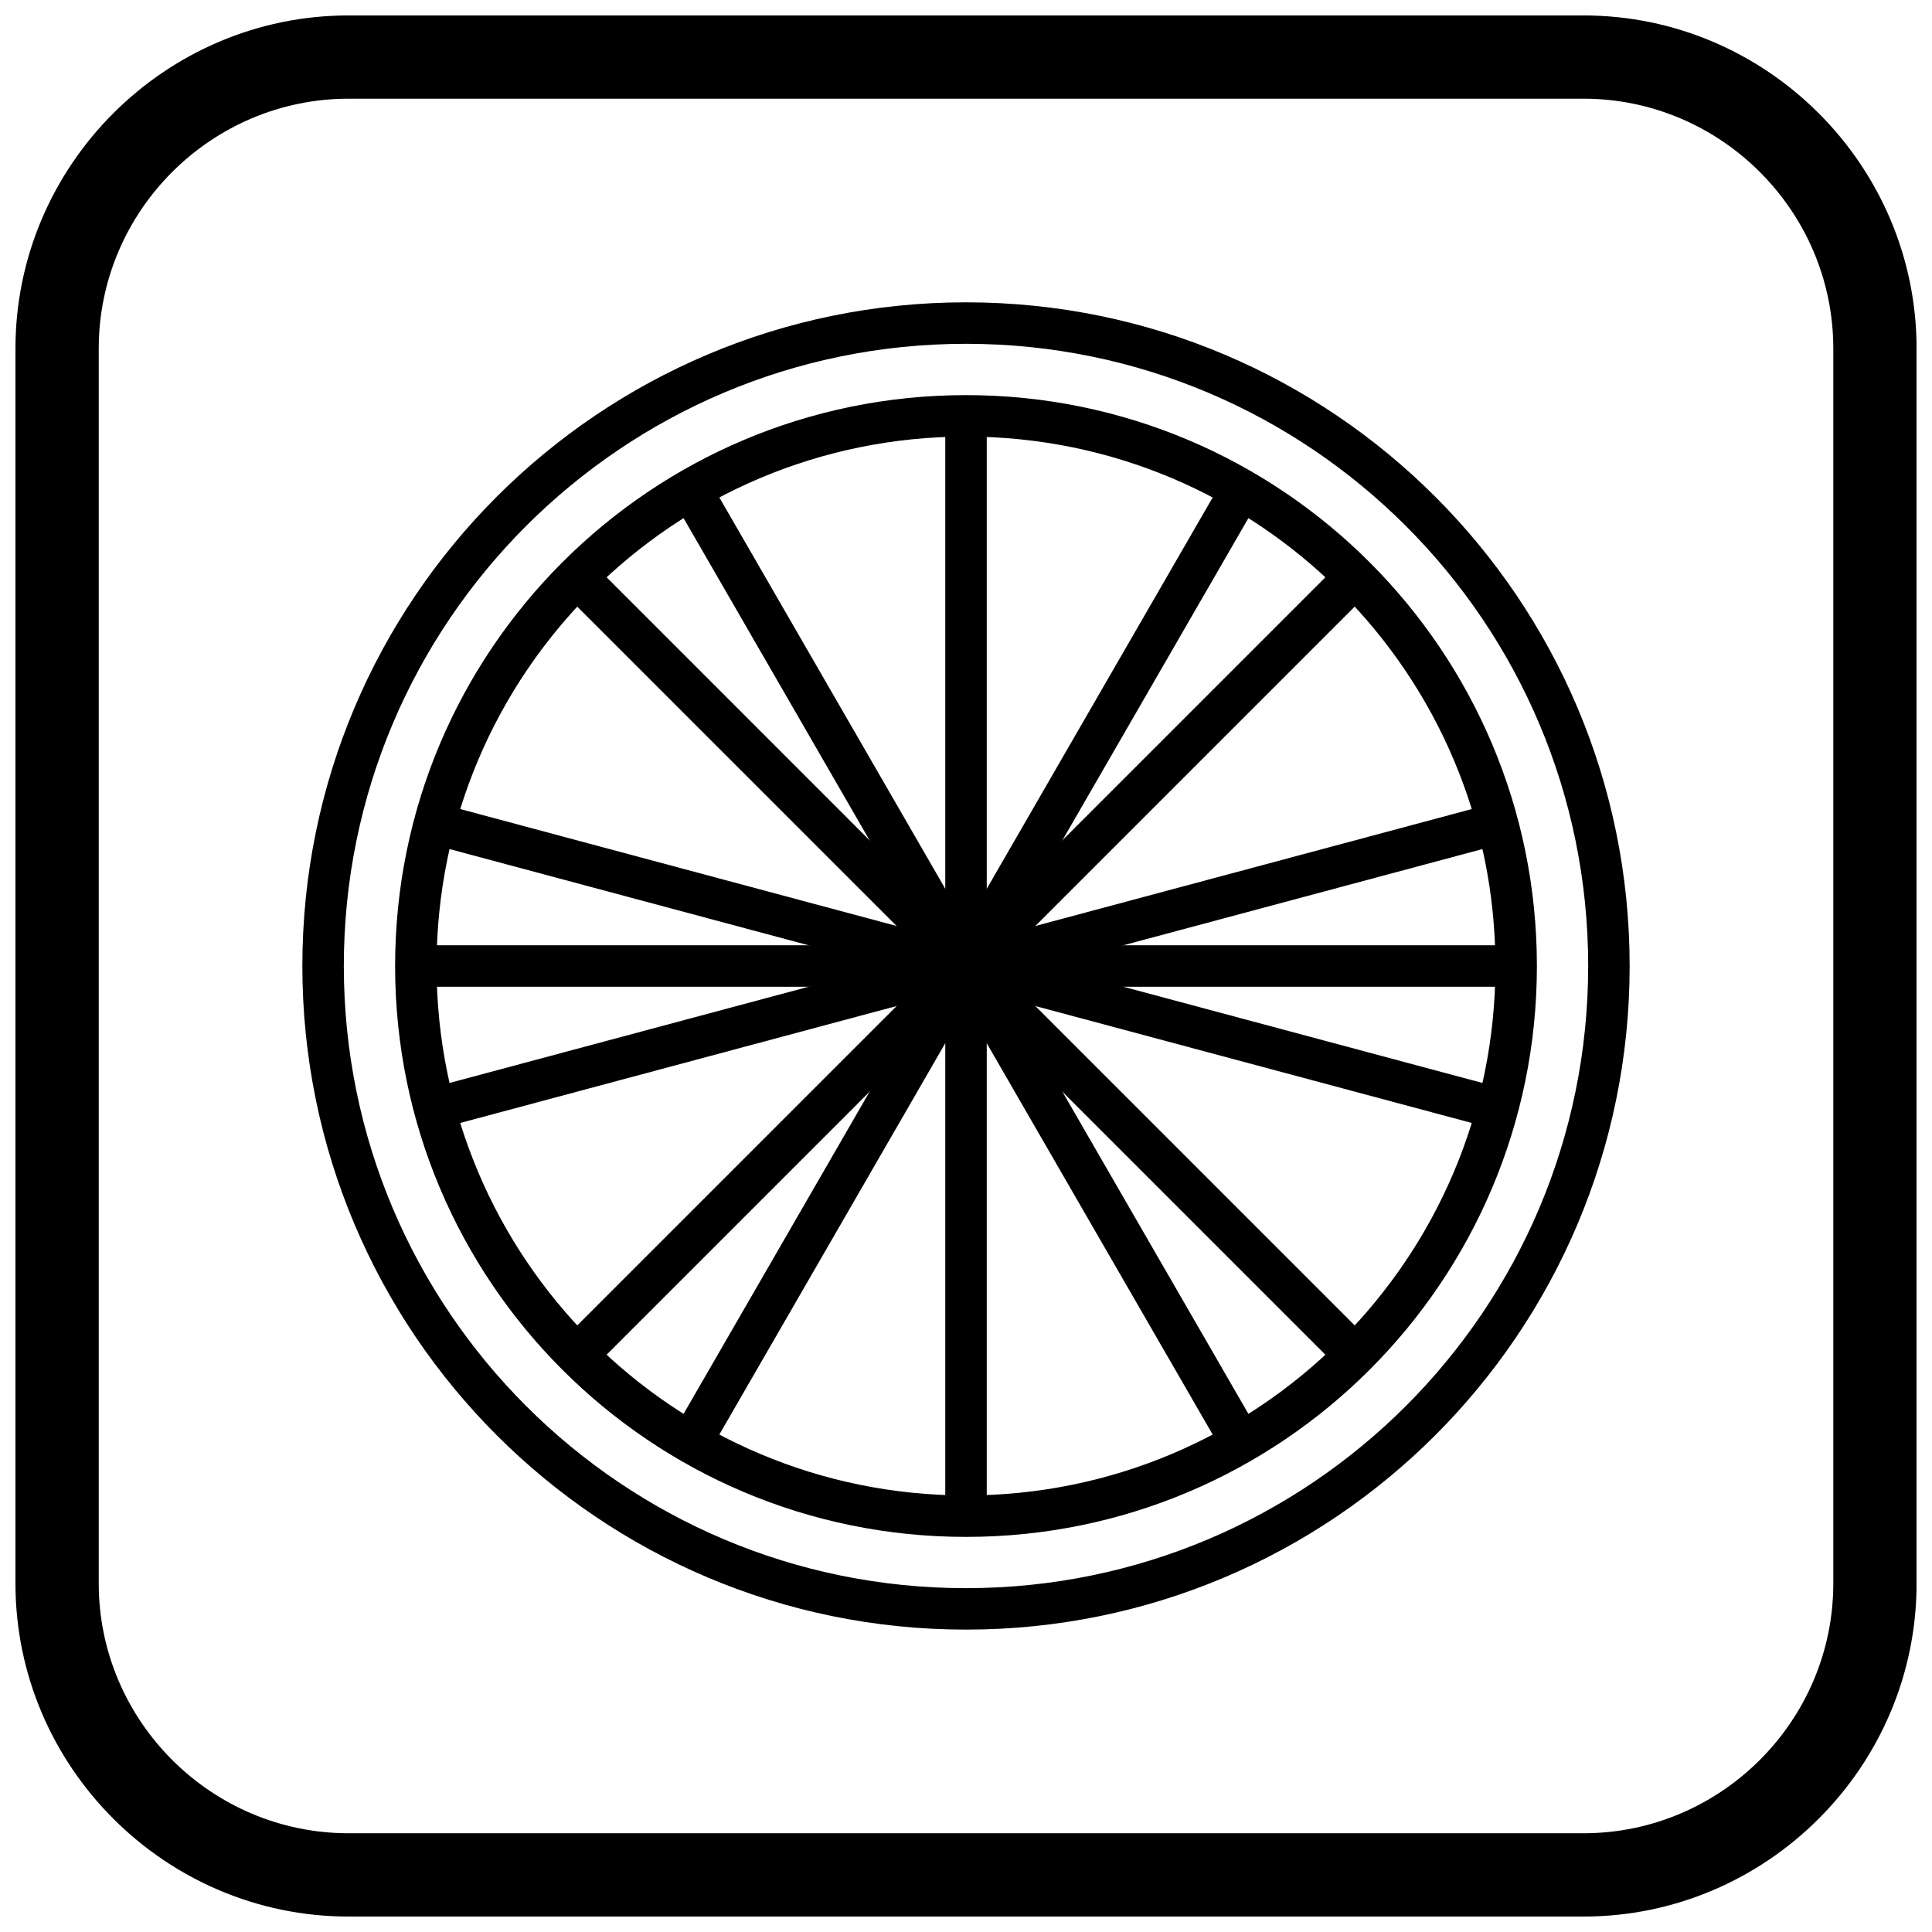
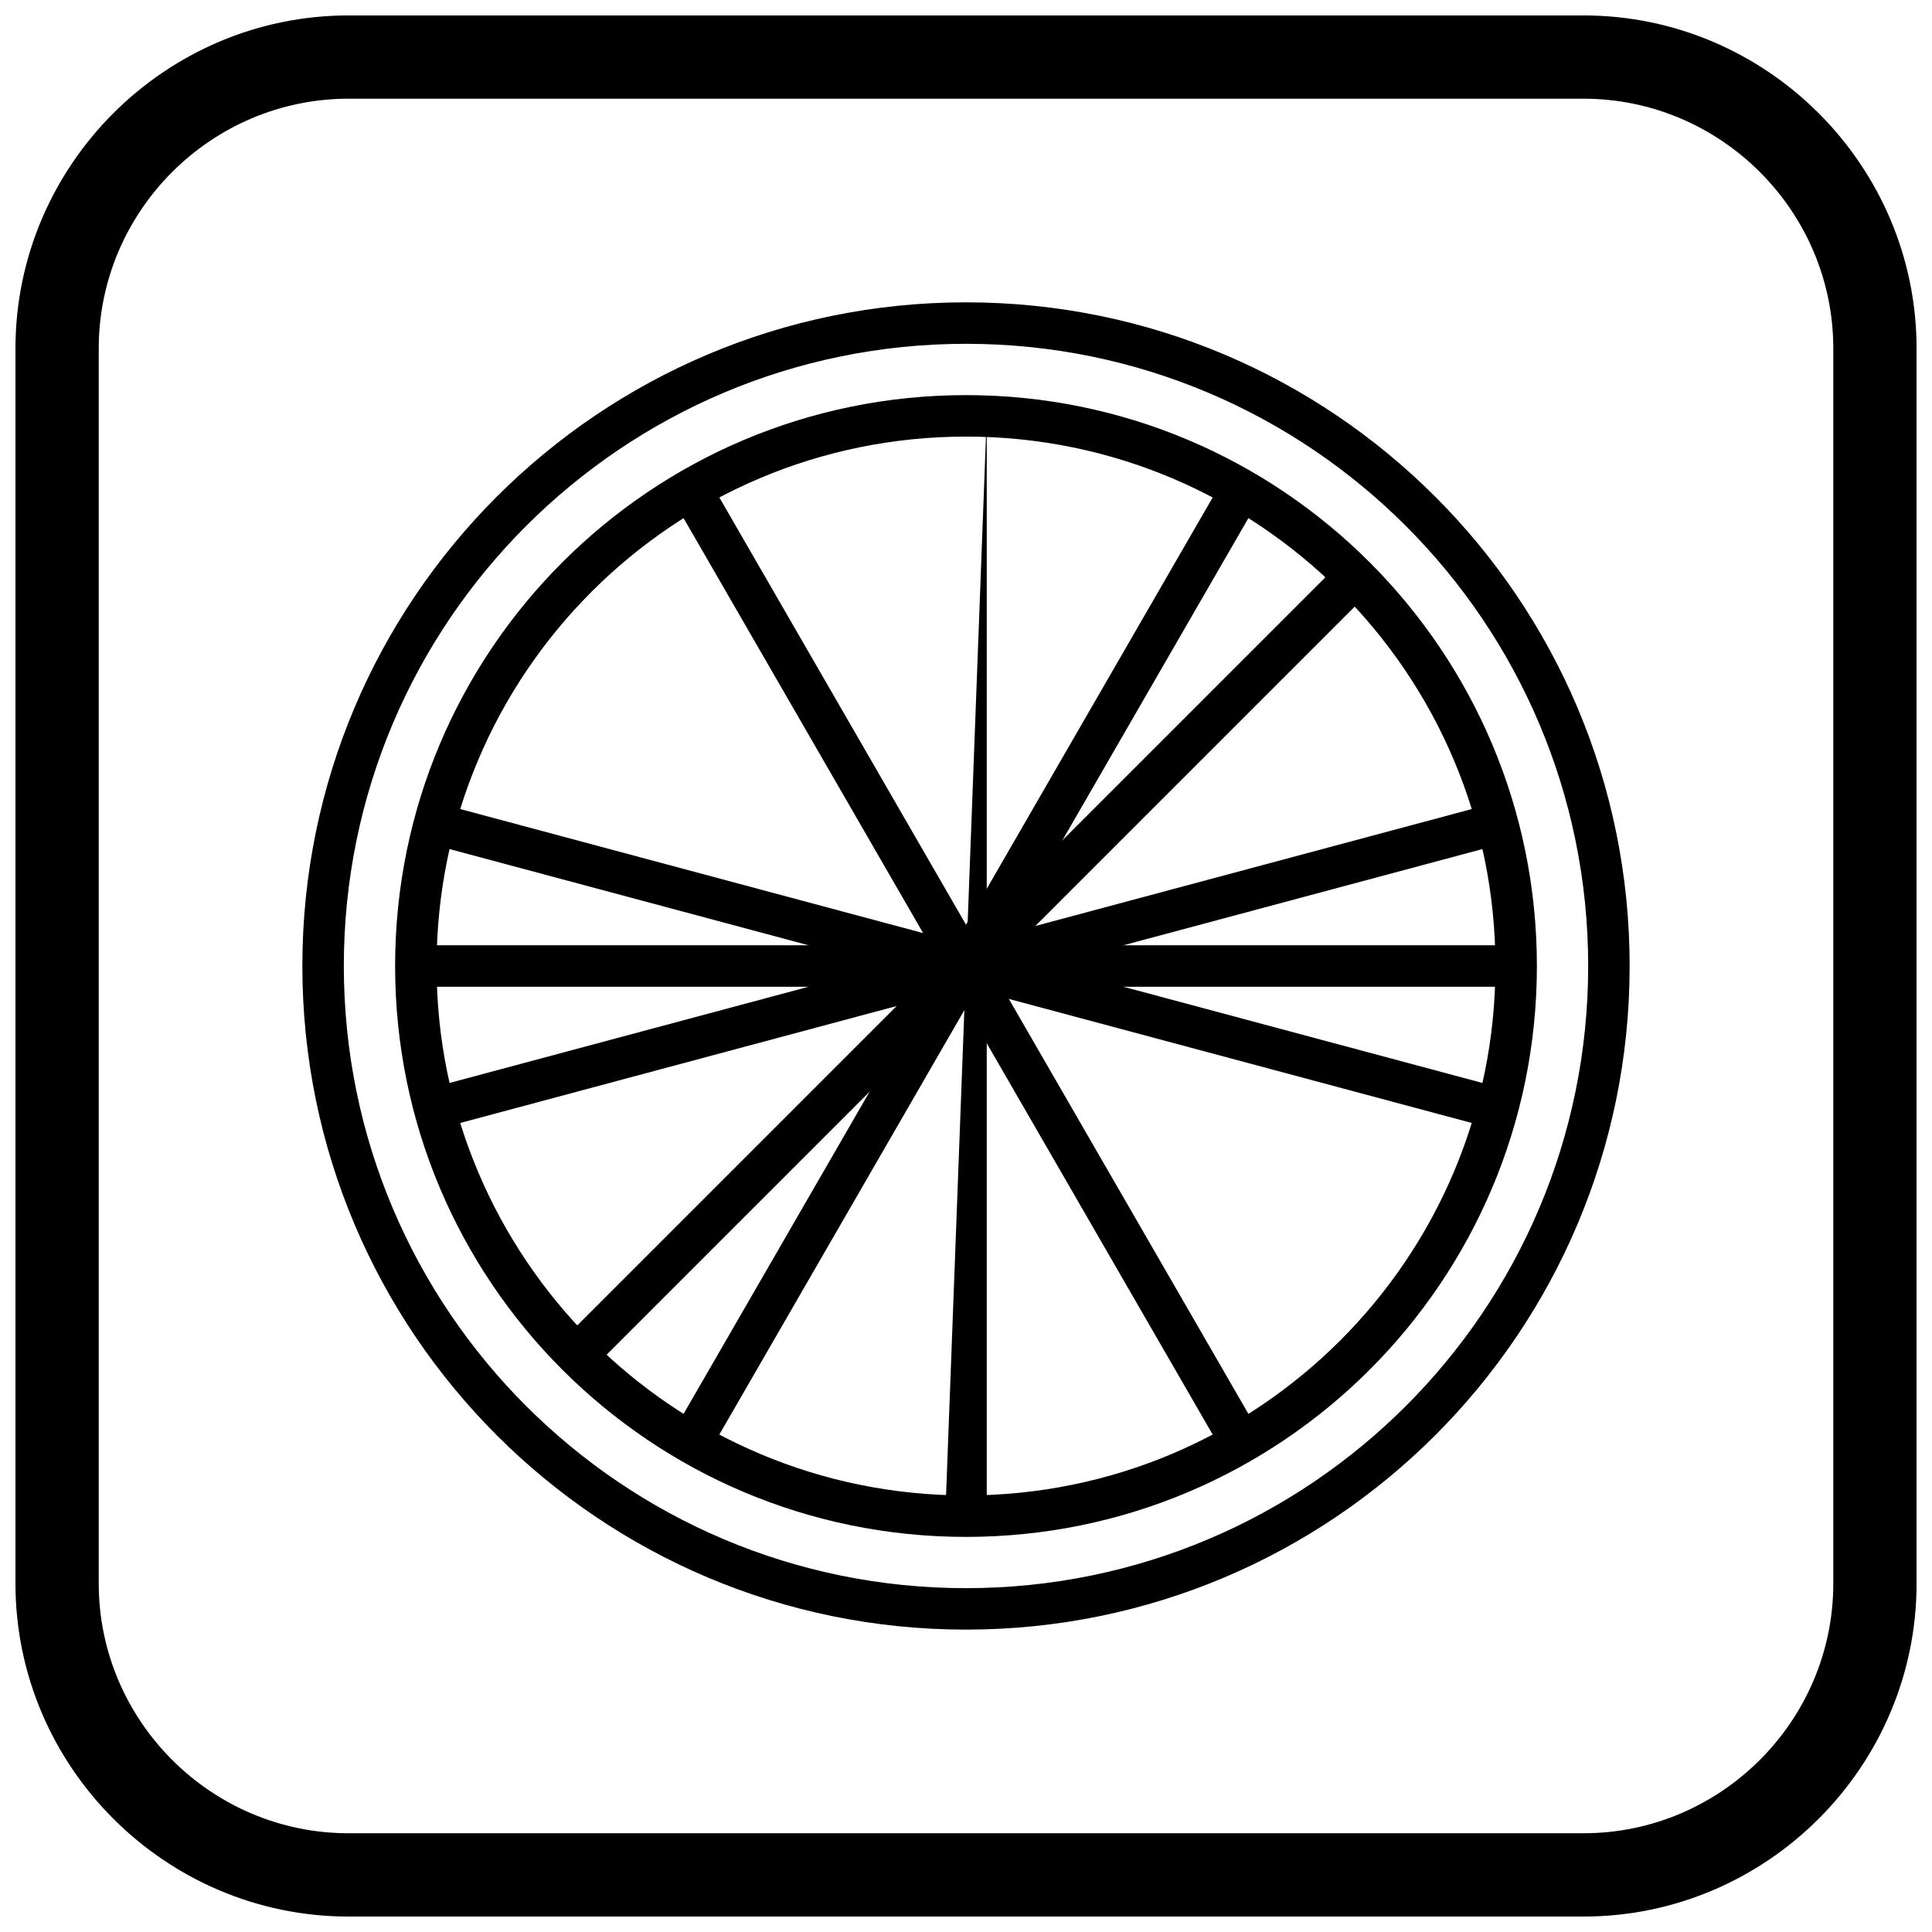
<svg xmlns="http://www.w3.org/2000/svg" width="800px" height="800px" version="1.1" viewBox="144 144 512 512">
  <defs>
    <clipPath id="a">
      <path d="m148.09 148.09h503.81v503.81h-503.81z" />
    </clipPath>
  </defs>
  <path d="m400 248.71c41.777 0 79.602 16.934 106.98 44.312 27.379 27.379 44.312 65.203 44.312 106.98s-16.934 79.602-44.312 106.98c-27.379 27.379-65.203 44.312-106.98 44.312s-79.602-16.934-106.98-44.312c-27.379-27.379-44.312-65.203-44.312-106.98s16.934-79.602 44.312-106.98c27.379-27.379 65.203-44.312 106.98-44.312zm99.207 52.086c-25.387-25.387-60.465-41.094-99.207-41.094s-73.816 15.703-99.207 41.094c-25.387 25.387-41.094 60.465-41.094 99.207s15.703 73.816 41.094 99.207c25.387 25.387 60.465 41.094 99.207 41.094s73.816-15.703 99.207-41.094c25.387-25.387 41.094-60.465 41.094-99.207s-15.703-73.816-41.094-99.207z" />
-   <path d="m405.5 254.2v291.59h-10.992v-291.59z" />
+   <path d="m405.5 254.2v291.59h-10.992z" />
  <path d="m545.79 405.5h-291.59v-10.992h291.59z" />
  <path d="m400 224.12c48.566 0 92.535 19.688 124.36 51.512 31.828 31.828 51.512 75.797 51.512 124.36s-19.688 92.535-51.512 124.36c-31.828 31.828-75.797 51.512-124.36 51.512s-92.535-19.688-124.36-51.512c-31.828-31.828-51.512-75.797-51.512-124.36s19.688-92.535 51.512-124.36c31.828-31.828 75.797-51.512 124.36-51.512zm116.59 59.285c-29.836-29.836-71.059-48.293-116.59-48.293s-86.754 18.457-116.59 48.293c-29.836 29.836-48.293 71.059-48.293 116.59s18.457 86.754 48.293 116.59c29.836 29.836 71.059 48.293 116.59 48.293s86.754-18.457 116.59-48.293c29.836-29.836 48.293-71.059 48.293-116.59s-18.457-86.754-48.293-116.59z" />
  <path d="m506.98 300.79-206.18 206.18-7.773-7.769 206.19-206.19z" />
-   <path d="m300.79 293.02 206.18 206.19-7.769 7.769-206.19-206.18z" />
  <path d="m331.85 271.01 145.79 252.53-9.488 5.453-145.8-252.53z" />
  <path d="m477.64 276.46-145.79 252.53-9.492-5.453 145.8-252.53z" />
  <path d="m539.41 443.04-281.66-75.469 2.836-10.605 281.65 75.469z" />
  <path d="m542.24 367.57-281.65 75.469-2.836-10.605 281.66-75.469z" />
  <g clip-path="url(#a)">
    <path d="m236.37 148.09h327.27c48.551 0 88.273 39.723 88.273 88.273v327.27c0 48.551-39.723 88.273-88.273 88.273h-327.27c-48.551 0-88.273-39.723-88.273-88.273v-327.27c0-48.551 39.723-88.273 88.273-88.273zm0 22.066h327.27c36.414 0 66.203 29.793 66.203 66.203v327.27c0 36.414-29.793 66.203-66.203 66.203h-327.27c-36.414 0-66.203-29.793-66.203-66.203v-327.27c0-36.414 29.793-66.203 66.203-66.203z" fill-rule="evenodd" />
  </g>
</svg>